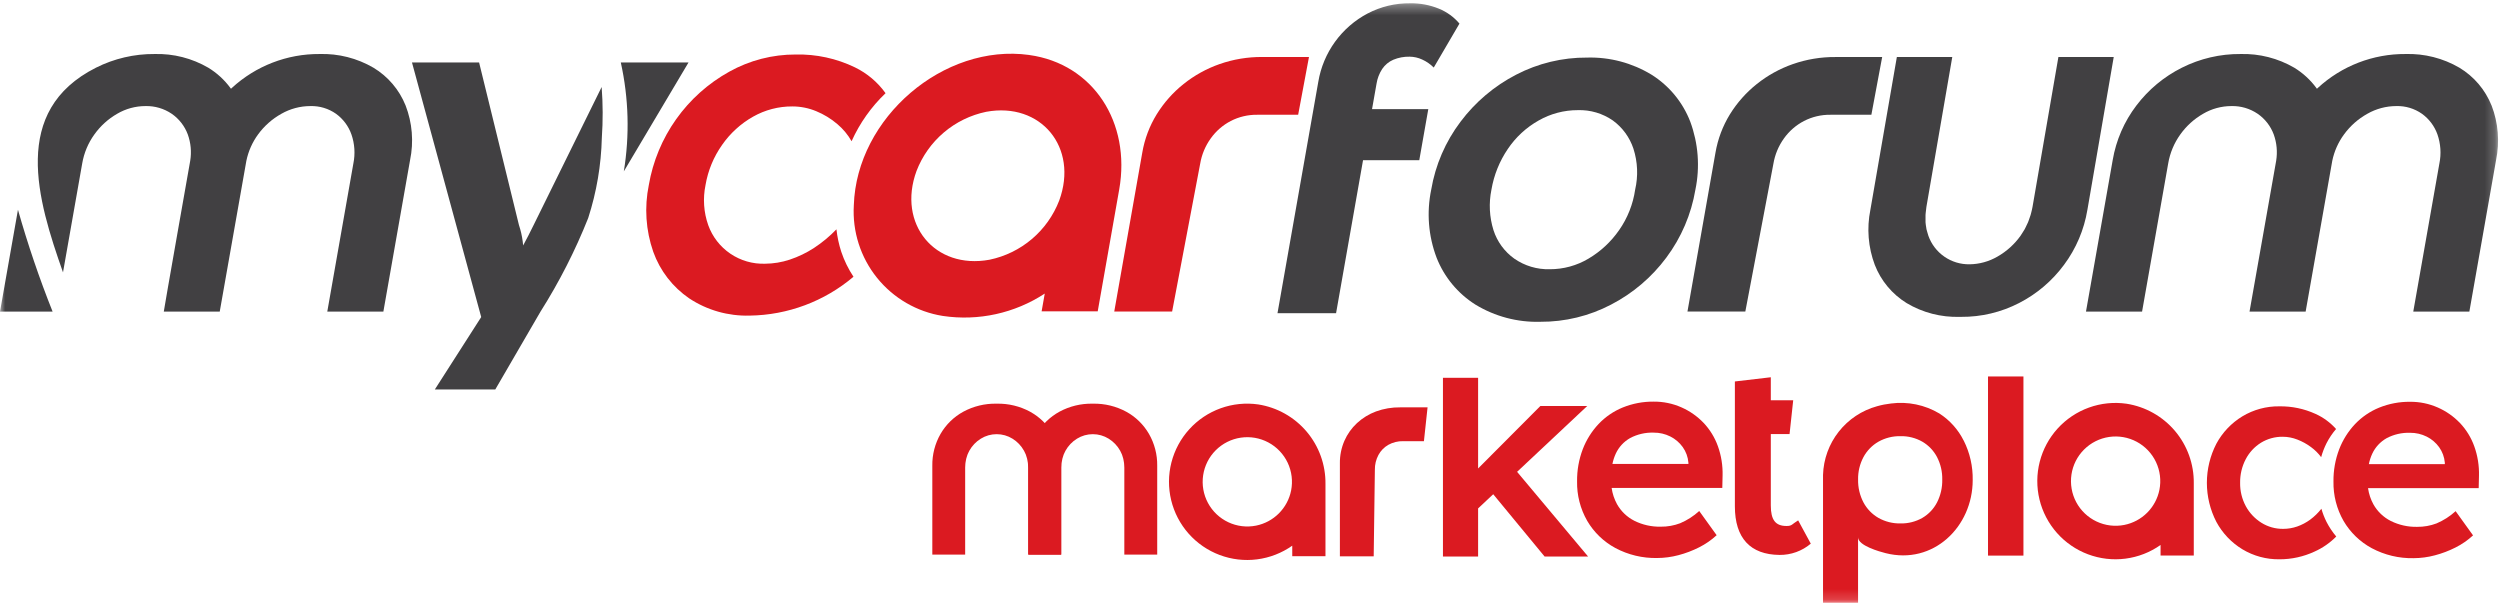
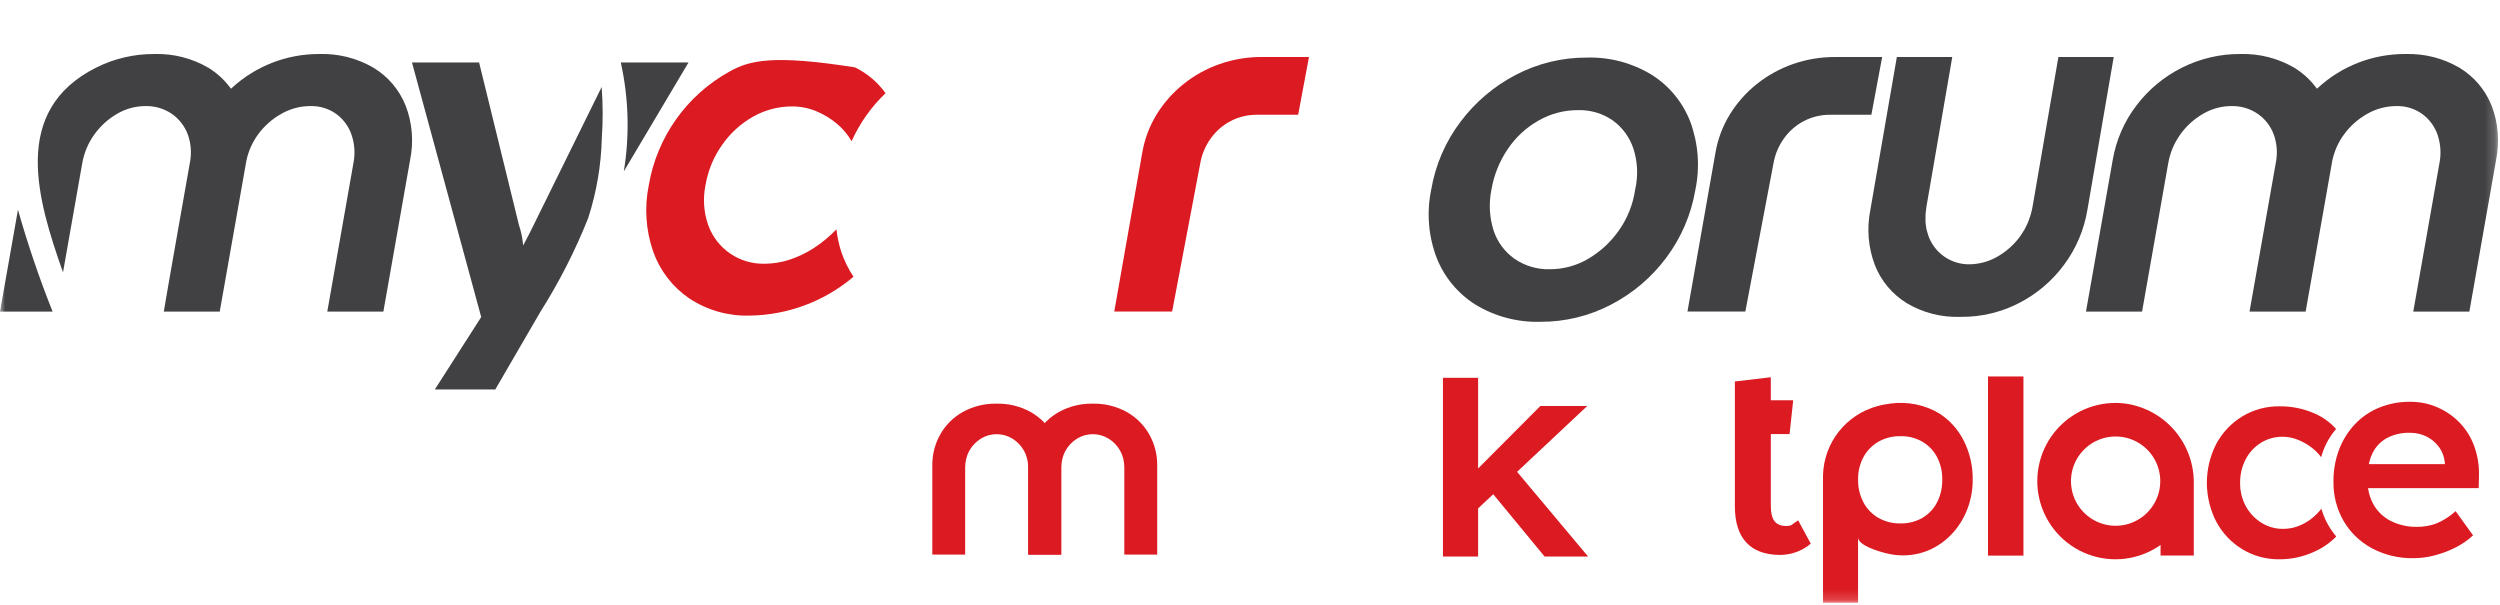
<svg xmlns="http://www.w3.org/2000/svg" width="244" height="59" viewBox="0 0 244 59" fill="none">
  <mask id="mask0_986_4215" style="mask-type:luminance" maskUnits="userSpaceOnUse" x="0" y="0" width="244" height="59">
    <path d="M243.799 0.32H0V58.827H243.799V0.32Z" fill="white" />
  </mask>
  <g mask="url(#mask0_986_4215)">
    <path d="M161.189 7.289C159.297 6.138 157.113 5.558 154.9 5.62C152.489 5.604 150.11 6.178 147.971 7.291C145.842 8.393 143.989 9.961 142.55 11.878C141.075 13.827 140.093 16.103 139.686 18.513C139.226 20.729 139.408 23.031 140.21 25.148C140.954 27.043 142.286 28.651 144.01 29.735C145.917 30.892 148.118 31.473 150.348 31.406C152.744 31.418 155.106 30.845 157.23 29.735C159.356 28.637 161.202 27.068 162.63 25.148C164.091 23.194 165.065 20.919 165.471 18.513C165.93 16.298 165.756 13.999 164.971 11.878C164.239 9.981 162.914 8.372 161.193 7.291M158.022 22.465C157.24 23.594 156.223 24.541 155.04 25.241C153.897 25.923 152.589 26.281 151.258 26.277C150.021 26.311 148.807 25.948 147.792 25.241C146.835 24.557 146.124 23.584 145.764 22.465C145.365 21.185 145.296 19.826 145.564 18.513C145.805 17.088 146.351 15.732 147.164 14.537C147.936 13.39 148.965 12.439 150.17 11.761C151.336 11.096 152.655 10.748 153.997 10.75C155.216 10.711 156.415 11.066 157.418 11.761C158.357 12.447 159.059 13.409 159.424 14.514C159.839 15.808 159.897 17.19 159.59 18.514C159.383 19.935 158.847 21.289 158.023 22.466" fill="#414042" />
    <path d="M126.7 11.201H122.7C121.804 11.19 120.919 11.399 120.122 11.809C119.345 12.213 118.676 12.796 118.168 13.509C117.64 14.243 117.287 15.088 117.137 15.98L114.4 30.403H108.752L111.485 14.903C111.711 13.574 112.19 12.301 112.896 11.153C113.593 10.026 114.479 9.028 115.514 8.201C116.569 7.357 117.759 6.699 119.034 6.253C120.371 5.786 121.778 5.552 123.194 5.562H127.756L126.7 11.201Z" fill="#DB1A21" />
    <path d="M182.646 11.201H178.646C177.75 11.19 176.865 11.399 176.069 11.809C175.292 12.213 174.622 12.796 174.114 13.509C173.586 14.243 173.234 15.088 173.084 15.98L170.344 30.407H164.696L167.429 14.907C167.656 13.578 168.135 12.305 168.84 11.157C169.537 10.03 170.423 9.031 171.459 8.205C172.514 7.361 173.703 6.703 174.978 6.257C176.315 5.79 177.722 5.556 179.138 5.566H183.7L182.646 11.201Z" fill="#414042" />
    <path d="M243.175 10.297C242.559 8.758 241.457 7.462 240.037 6.607C238.444 5.679 236.623 5.217 234.781 5.272C231.609 5.25 228.548 6.434 226.217 8.584L226.132 8.663L226.075 8.584C225.491 7.792 224.758 7.12 223.918 6.607C222.329 5.684 220.515 5.222 218.679 5.272C216.691 5.256 214.728 5.714 212.953 6.607C211.209 7.48 209.69 8.742 208.513 10.297C207.323 11.858 206.529 13.685 206.2 15.62L203.592 30.41H209.067L211.615 15.958C211.788 14.934 212.193 13.963 212.8 13.12C213.387 12.297 214.144 11.61 215.021 11.106C215.858 10.614 216.811 10.354 217.782 10.353C218.695 10.329 219.594 10.593 220.35 11.106C221.066 11.601 221.613 12.304 221.916 13.12C222.213 13.944 222.294 14.829 222.154 15.693L219.554 30.413H225.03L227.63 15.693C227.823 14.763 228.213 13.886 228.775 13.12C229.379 12.292 230.155 11.605 231.051 11.106C231.914 10.613 232.89 10.353 233.884 10.353C234.776 10.328 235.653 10.592 236.384 11.106C237.081 11.608 237.608 12.31 237.895 13.12C238.212 14.033 238.277 15.014 238.083 15.961L235.535 30.413H241.009L243.616 15.623C243.984 13.842 243.832 11.994 243.178 10.297" fill="#414042" />
-     <path d="M81.637 22.381C80.978 23.067 80.244 23.677 79.448 24.199C78.712 24.678 77.918 25.062 77.084 25.339C76.304 25.599 75.488 25.734 74.666 25.739C73.462 25.778 72.277 25.434 71.281 24.758C70.285 24.081 69.529 23.105 69.122 21.972C68.681 20.718 68.59 19.367 68.858 18.065C69.097 16.65 69.652 15.307 70.481 14.136C71.269 13.005 72.3 12.065 73.5 11.387C74.667 10.726 75.986 10.381 77.327 10.387C78.129 10.386 78.923 10.544 79.663 10.852C80.411 11.16 81.105 11.583 81.721 12.108C82.281 12.579 82.753 13.146 83.114 13.783C83.907 12.021 85.033 10.429 86.43 9.095C85.658 8.019 84.631 7.153 83.44 6.574C81.641 5.704 79.66 5.274 77.662 5.32C75.394 5.313 73.162 5.889 71.181 6.994C69.126 8.132 67.354 9.718 65.994 11.633C64.634 13.548 63.721 15.745 63.324 18.06C62.88 20.229 63.029 22.479 63.756 24.571C64.418 26.424 65.651 28.02 67.278 29.129C69.023 30.278 71.079 30.862 73.168 30.803C76.883 30.754 80.466 29.413 83.3 27.011C82.797 26.253 82.396 25.433 82.107 24.571C81.876 23.859 81.719 23.125 81.637 22.381Z" fill="#DB1A21" />
-     <path d="M100.452 5.365C92.116 4.21 83.605 11.484 83.333 20.036C83.183 22.593 83.989 25.115 85.594 27.111C87.2 29.107 89.49 30.434 92.02 30.836C95.492 31.355 99.033 30.577 101.968 28.652L101.662 30.388H107.137L109.237 18.482C110.382 11.982 106.737 6.238 100.453 5.368M96.583 25.348C91.236 26.335 87.552 21.861 89.452 16.689C90.011 15.235 90.926 13.944 92.113 12.935C93.3 11.926 94.721 11.231 96.246 10.913C101.594 9.923 105.281 14.399 103.379 19.573C102.819 21.027 101.903 22.318 100.715 23.327C99.527 24.336 98.105 25.031 96.579 25.348" fill="#DB1A21" />
-     <path d="M127.317 15.635L124.683 30.571H130.4L133.033 15.635H138.522L139.401 10.654H133.911L134.351 8.163C134.431 7.652 134.619 7.164 134.902 6.732C135.169 6.334 135.545 6.022 135.984 5.832C136.491 5.621 137.036 5.519 137.584 5.532C138.005 5.537 138.421 5.631 138.803 5.809C139.225 5.999 139.608 6.265 139.934 6.593L142.443 2.303C141.904 1.663 141.218 1.164 140.443 0.849C139.55 0.484 138.593 0.304 137.628 0.32C136.187 0.304 134.765 0.645 133.487 1.311C132.225 1.976 131.133 2.924 130.297 4.08C129.461 5.237 128.903 6.571 128.667 7.978L128.195 10.654L127.317 15.635Z" fill="#414042" />
+     <path d="M81.637 22.381C80.978 23.067 80.244 23.677 79.448 24.199C78.712 24.678 77.918 25.062 77.084 25.339C76.304 25.599 75.488 25.734 74.666 25.739C73.462 25.778 72.277 25.434 71.281 24.758C70.285 24.081 69.529 23.105 69.122 21.972C68.681 20.718 68.59 19.367 68.858 18.065C69.097 16.65 69.652 15.307 70.481 14.136C71.269 13.005 72.3 12.065 73.5 11.387C74.667 10.726 75.986 10.381 77.327 10.387C78.129 10.386 78.923 10.544 79.663 10.852C80.411 11.16 81.105 11.583 81.721 12.108C82.281 12.579 82.753 13.146 83.114 13.783C83.907 12.021 85.033 10.429 86.43 9.095C85.658 8.019 84.631 7.153 83.44 6.574C75.394 5.313 73.162 5.889 71.181 6.994C69.126 8.132 67.354 9.718 65.994 11.633C64.634 13.548 63.721 15.745 63.324 18.06C62.88 20.229 63.029 22.479 63.756 24.571C64.418 26.424 65.651 28.02 67.278 29.129C69.023 30.278 71.079 30.862 73.168 30.803C76.883 30.754 80.466 29.413 83.3 27.011C82.797 26.253 82.396 25.433 82.107 24.571C81.876 23.859 81.719 23.125 81.637 22.381Z" fill="#DB1A21" />
    <path d="M182.981 25.856C183.583 27.401 184.671 28.707 186.081 29.578C187.647 30.513 189.448 30.98 191.271 30.926C191.294 30.926 191.315 30.926 191.337 30.926C191.359 30.926 191.38 30.926 191.402 30.926C193.369 30.941 195.309 30.478 197.058 29.578C198.787 28.692 200.287 27.418 201.442 25.856C202.622 24.273 203.407 22.431 203.729 20.483L203.742 20.413L206.3 5.562H200.9L198.375 20.187C198.34 20.387 198.293 20.578 198.243 20.768C198.224 20.839 198.208 20.911 198.187 20.982C198.134 21.162 198.071 21.337 198.004 21.51C197.981 21.571 197.961 21.634 197.936 21.694C197.863 21.869 197.778 22.038 197.692 22.206C197.662 22.262 197.638 22.32 197.607 22.376C197.546 22.485 197.474 22.589 197.407 22.695C197.34 22.801 197.279 22.907 197.207 23.008C196.613 23.84 195.846 24.534 194.958 25.04C194.128 25.524 193.187 25.784 192.226 25.795C191.349 25.81 190.489 25.549 189.768 25.049C189.047 24.549 188.501 23.835 188.208 23.008C188.17 22.908 188.145 22.799 188.115 22.695C188.085 22.591 188.048 22.485 188.025 22.376C188.013 22.32 188.009 22.262 187.999 22.206C187.97 22.038 187.944 21.869 187.931 21.694C187.931 21.634 187.931 21.571 187.931 21.51C187.925 21.337 187.922 21.162 187.931 20.982C187.931 20.911 187.943 20.839 187.949 20.768C187.965 20.578 187.985 20.385 188.018 20.187L190.542 5.562H185.133L182.56 20.413L182.548 20.483C182.185 22.279 182.335 24.141 182.981 25.856Z" fill="#414042" />
    <path d="M58.725 8.484L52.081 21.966C51.748 22.652 51.407 23.315 51.059 23.957C51.041 23.823 51.036 23.692 51.016 23.557C50.945 23.016 50.823 22.483 50.65 21.966L46.76 6.097H40.209L46.966 30.944L42.441 38.01H48.341L52.756 30.41C54.586 27.517 56.144 24.46 57.409 21.279C58.227 18.745 58.675 16.106 58.739 13.445C58.854 11.794 58.848 10.137 58.721 8.487" fill="#414042" />
    <path d="M60.884 16.727L67.2 6.096H60.6L60.593 6.109C61.363 9.597 61.462 13.201 60.884 16.727Z" fill="#414042" />
    <path d="M0 30.413H5.134C3.837 27.16 2.708 23.842 1.753 20.473L0 30.413Z" fill="#414042" />
    <path d="M39.586 10.297C38.97 8.758 37.868 7.463 36.448 6.608C34.856 5.68 33.035 5.217 31.193 5.272C28.022 5.251 24.96 6.435 22.628 8.584L22.543 8.663L22.486 8.584C21.902 7.791 21.169 7.12 20.328 6.608C18.74 5.684 16.926 5.221 15.09 5.272C13.103 5.256 11.14 5.714 9.365 6.607C1.031 10.814 3.642 19.471 6.149 26.584L8.022 15.961C8.196 14.935 8.603 13.963 9.212 13.12C9.799 12.297 10.557 11.61 11.433 11.106C12.27 10.614 13.223 10.354 14.194 10.353C15.108 10.33 16.006 10.593 16.762 11.106C17.478 11.601 18.025 12.304 18.328 13.12C18.625 13.944 18.706 14.829 18.565 15.693C18.565 15.693 15.965 30.413 15.986 30.413H21.446L24.046 15.693C24.238 14.764 24.627 13.886 25.187 13.12C25.791 12.292 26.568 11.605 27.463 11.106C28.326 10.613 29.302 10.353 30.296 10.353C31.189 10.328 32.066 10.592 32.796 11.106C33.49 11.609 34.015 12.311 34.3 13.12C34.617 14.033 34.682 15.014 34.488 15.961L31.943 30.413H37.417L40.024 15.62C40.392 13.839 40.24 11.991 39.586 10.294" fill="#414042" />
-     <path d="M166.268 41.27C165.653 40.627 164.916 40.112 164.101 39.755C163.25 39.38 162.33 39.191 161.401 39.199C160.368 39.188 159.343 39.381 158.385 39.768C157.492 40.132 156.686 40.681 156.022 41.381C155.353 42.093 154.828 42.929 154.478 43.842C154.097 44.845 153.909 45.91 153.923 46.983C153.898 48.332 154.239 49.662 154.91 50.833C155.566 51.953 156.518 52.872 157.662 53.488C158.914 54.155 160.316 54.49 161.735 54.462C162.439 54.459 163.14 54.366 163.82 54.184C164.517 54.001 165.193 53.744 165.836 53.419C166.458 53.106 167.033 52.709 167.545 52.237L165.845 49.874C165.296 50.374 164.667 50.778 163.983 51.069C163.379 51.297 162.738 51.411 162.092 51.404C161.201 51.424 160.319 51.228 159.521 50.833C158.805 50.472 158.213 49.906 157.821 49.207C157.551 48.715 157.373 48.178 157.296 47.623H168.096L168.124 46.423C168.151 45.443 167.996 44.467 167.665 43.545C167.361 42.696 166.885 41.92 166.265 41.266M164.792 45.283H157.372C157.442 44.933 157.552 44.592 157.702 44.268C157.999 43.629 158.489 43.1 159.102 42.753C159.807 42.38 160.598 42.198 161.395 42.225C161.959 42.218 162.517 42.347 163.022 42.6C163.502 42.84 163.917 43.193 164.231 43.629C164.55 44.074 164.742 44.598 164.787 45.144L164.792 45.283Z" fill="#DB1A21" />
    <path d="M240.092 41.286C239.476 40.643 238.74 40.128 237.925 39.771C237.074 39.397 236.154 39.207 235.225 39.215C234.192 39.204 233.167 39.397 232.209 39.784C231.316 40.148 230.51 40.698 229.846 41.397C229.177 42.109 228.652 42.945 228.302 43.858C227.921 44.861 227.733 45.926 227.747 46.999C227.722 48.348 228.063 49.678 228.734 50.849C229.39 51.969 230.342 52.888 231.486 53.504C232.738 54.171 234.14 54.507 235.559 54.478C236.263 54.475 236.964 54.382 237.644 54.2C238.341 54.017 239.017 53.76 239.66 53.435C240.282 53.123 240.857 52.725 241.369 52.253L239.669 49.89C239.12 50.39 238.491 50.794 237.807 51.085C237.203 51.313 236.562 51.427 235.916 51.42C235.025 51.44 234.143 51.244 233.345 50.849C232.629 50.488 232.037 49.922 231.645 49.223C231.375 48.731 231.197 48.194 231.12 47.639H241.92L241.948 46.439C241.975 45.459 241.82 44.483 241.489 43.561C241.185 42.712 240.709 41.936 240.089 41.282M238.616 45.299H231.2C231.27 44.949 231.38 44.608 231.53 44.284C231.827 43.645 232.317 43.116 232.93 42.769C233.635 42.396 234.426 42.214 235.223 42.241C235.787 42.234 236.345 42.363 236.85 42.616C237.33 42.856 237.745 43.209 238.059 43.645C238.378 44.09 238.57 44.614 238.615 45.16L238.616 45.299Z" fill="#DB1A21" />
    <path d="M100.534 40.181C99.546 39.648 98.438 39.378 97.316 39.398H97.277H97.239C96.117 39.378 95.008 39.648 94.021 40.181C93.097 40.685 92.329 41.433 91.801 42.343C91.255 43.291 90.976 44.37 90.994 45.464V54.131H94.2V45.636C94.2 45.521 94.209 45.409 94.218 45.298C94.218 45.257 94.225 45.215 94.23 45.174C94.243 45.074 94.262 44.968 94.284 44.867C94.292 44.832 94.297 44.796 94.306 44.761C94.332 44.66 94.363 44.559 94.399 44.461C94.41 44.429 94.419 44.395 94.432 44.361C94.456 44.298 94.488 44.238 94.517 44.176C94.546 44.114 94.572 44.053 94.605 43.994C94.872 43.51 95.259 43.104 95.73 42.814C96.194 42.527 96.728 42.375 97.274 42.375C97.82 42.375 98.354 42.527 98.818 42.814C99.289 43.104 99.676 43.51 99.944 43.994C99.977 44.053 100.002 44.115 100.031 44.176C100.06 44.237 100.092 44.298 100.118 44.361C100.13 44.394 100.138 44.428 100.15 44.461C100.186 44.559 100.217 44.66 100.243 44.761C100.252 44.796 100.257 44.832 100.265 44.867C100.286 44.967 100.305 45.067 100.319 45.174C100.324 45.215 100.326 45.257 100.33 45.298C100.34 45.409 100.348 45.521 100.349 45.636V54.131H103.558V45.464C103.576 44.37 103.297 43.291 102.751 42.343C102.223 41.433 101.455 40.685 100.531 40.181" fill="#DB1A21" />
    <path d="M109.916 40.181C108.929 39.648 107.821 39.378 106.699 39.398H106.66H106.621C105.499 39.378 104.391 39.648 103.403 40.181C102.479 40.685 101.711 41.433 101.183 42.343C100.637 43.291 100.358 44.37 100.376 45.464V54.131H103.585V45.636C103.585 45.521 103.594 45.409 103.604 45.298C103.604 45.257 103.61 45.215 103.615 45.174C103.628 45.074 103.648 44.968 103.67 44.867C103.677 44.832 103.683 44.796 103.691 44.761C103.717 44.661 103.75 44.561 103.784 44.461C103.796 44.429 103.805 44.395 103.817 44.361C103.842 44.298 103.874 44.238 103.903 44.176C103.932 44.114 103.957 44.053 103.99 43.994C104.258 43.51 104.645 43.104 105.116 42.814C105.58 42.527 106.115 42.375 106.66 42.375C107.205 42.375 107.74 42.527 108.204 42.814C108.674 43.104 109.062 43.511 109.33 43.994C109.363 44.053 109.388 44.115 109.417 44.176C109.446 44.237 109.478 44.298 109.503 44.361C109.516 44.394 109.524 44.428 109.536 44.461C109.57 44.561 109.603 44.661 109.628 44.761C109.637 44.796 109.643 44.832 109.65 44.867C109.672 44.967 109.691 45.067 109.704 45.174C109.71 45.215 109.712 45.257 109.715 45.298C109.726 45.409 109.734 45.521 109.734 45.636V54.131H112.944V45.464C112.961 44.37 112.682 43.291 112.136 42.343C111.608 41.432 110.84 40.684 109.916 40.181Z" fill="#DB1A21" />
    <path d="M175.5 50.788C174.869 51.172 174.913 51.336 174.365 51.336C173.296 51.336 172.831 50.761 172.831 49.336V42.365H174.661L175.017 39.065H172.831V36.82L169.324 37.231V49.42C169.324 52.52 170.831 54.133 173.68 54.161C174.797 54.173 175.881 53.782 176.733 53.061L175.5 50.788Z" fill="#DB1A21" />
-     <path d="M138.975 43.058H136.95C136.445 43.046 135.946 43.169 135.504 43.414C135.094 43.647 134.758 43.991 134.535 44.406C134.298 44.851 134.178 45.348 134.187 45.852L134.073 54.295H130.773V45.22C130.763 44.466 130.913 43.718 131.212 43.026C131.499 42.372 131.916 41.784 132.439 41.298C132.978 40.8 133.609 40.412 134.298 40.158C135.055 39.883 135.856 39.747 136.661 39.758H139.33L138.975 43.058Z" fill="#DB1A21" />
-     <path d="M122.795 39.471C121.562 39.296 120.305 39.425 119.134 39.848C117.962 40.27 116.912 40.973 116.075 41.895C115.238 42.816 114.639 43.929 114.33 45.136C114.022 46.342 114.014 47.605 114.306 48.816C114.598 50.026 115.182 51.147 116.007 52.08C116.832 53.012 117.873 53.729 119.038 54.167C120.204 54.605 121.459 54.752 122.694 54.593C123.929 54.434 125.107 53.976 126.124 53.258V54.285H129.366V47.236C129.388 45.367 128.736 43.554 127.529 42.127C126.322 40.701 124.641 39.758 122.795 39.471ZM122.59 51.301C121.673 51.484 120.721 51.367 119.876 50.967C119.03 50.567 118.335 49.906 117.894 49.082C117.453 48.257 117.29 47.312 117.427 46.387C117.564 45.462 117.995 44.605 118.657 43.944C119.318 43.283 120.175 42.852 121.1 42.716C122.025 42.579 122.97 42.743 123.795 43.185C124.619 43.626 125.28 44.321 125.679 45.167C126.078 46.013 126.194 46.965 126.011 47.882C125.841 48.725 125.426 49.5 124.817 50.108C124.209 50.717 123.434 51.132 122.59 51.301Z" fill="#DB1A21" />
    <path d="M207.542 39.402C206.309 39.227 205.052 39.356 203.881 39.779C202.71 40.201 201.659 40.904 200.822 41.826C199.985 42.748 199.386 43.86 199.078 45.067C198.769 46.273 198.761 47.537 199.053 48.747C199.345 49.958 199.929 51.078 200.754 52.011C201.579 52.944 202.62 53.66 203.785 54.098C204.951 54.536 206.206 54.683 207.441 54.524C208.676 54.366 209.854 53.907 210.871 53.189V54.22H214.113V47.167C214.135 45.298 213.483 43.485 212.276 42.058C211.069 40.632 209.388 39.689 207.542 39.402ZM207.337 51.232C206.42 51.415 205.468 51.298 204.623 50.898C203.777 50.499 203.082 49.837 202.641 49.013C202.201 48.188 202.037 47.243 202.174 46.318C202.311 45.393 202.742 44.537 203.404 43.876C204.066 43.214 204.922 42.784 205.847 42.647C206.773 42.51 207.717 42.675 208.542 43.116C209.366 43.557 210.027 44.252 210.426 45.098C210.825 45.944 210.941 46.896 210.758 47.813C210.588 48.657 210.173 49.431 209.564 50.04C208.956 50.648 208.181 51.063 207.337 51.232Z" fill="#DB1A21" />
    <path d="M150.756 54.32H155L148.068 46.05L154.916 39.623H150.342L144.263 45.723V36.876H140.832V54.32H144.263V49.62L145.738 48.236L150.756 54.32Z" fill="#DB1A21" />
    <path d="M197.488 36.743H194.03V54.227H197.488V36.743Z" fill="#DB1A21" />
    <path d="M191.657 43.005C191.118 41.925 190.298 41.01 189.283 40.357C187.862 39.511 186.198 39.168 184.559 39.382C184.099 39.433 183.644 39.522 183.199 39.649C181.72 40.056 180.41 40.926 179.461 42.132C178.512 43.337 177.975 44.815 177.927 46.349V48.949C177.927 49.174 177.927 49.398 177.927 49.623V58.828H181.346V52.444C181.346 53.251 183.462 53.844 184.036 53.987C188.674 55.165 192.536 51.424 192.536 46.854C192.56 45.519 192.26 44.198 191.661 43.005M189.055 49.036C188.731 49.664 188.235 50.187 187.625 50.545C186.974 50.916 186.235 51.103 185.486 51.087C184.733 51.102 183.989 50.915 183.333 50.545C182.715 50.188 182.209 49.665 181.874 49.036C181.514 48.348 181.334 47.58 181.35 46.804C181.335 46.04 181.516 45.285 181.874 44.611C182.212 43.985 182.717 43.466 183.333 43.111C183.989 42.741 184.733 42.555 185.486 42.57C186.235 42.553 186.974 42.74 187.625 43.111C188.233 43.467 188.728 43.987 189.055 44.611C189.405 45.288 189.58 46.042 189.564 46.804C189.581 47.578 189.406 48.345 189.055 49.036Z" fill="#DB1A21" />
    <path d="M226.568 49.653C226.253 50.055 225.885 50.414 225.474 50.718C225.087 51.002 224.66 51.227 224.207 51.386C223.765 51.54 223.3 51.618 222.831 51.617C222.08 51.625 221.342 51.417 220.706 51.017C220.073 50.62 219.552 50.066 219.194 49.41C218.815 48.708 218.622 47.919 218.636 47.121C218.624 46.321 218.811 45.53 219.181 44.821C219.523 44.162 220.036 43.608 220.665 43.214C221.308 42.819 222.05 42.616 222.804 42.628C223.289 42.63 223.769 42.723 224.22 42.901C224.697 43.084 225.146 43.331 225.555 43.636C225.933 43.912 226.266 44.243 226.545 44.618C226.675 44.148 226.851 43.691 227.07 43.255C227.325 42.759 227.637 42.294 228 41.87C227.44 41.242 226.755 40.739 225.988 40.393C224.885 39.892 223.685 39.641 222.474 39.658C221.199 39.639 219.943 39.979 218.851 40.638C217.784 41.287 216.909 42.208 216.317 43.308C215.709 44.487 215.391 45.795 215.391 47.122C215.391 48.449 215.709 49.757 216.317 50.936C216.909 52.036 217.784 52.957 218.851 53.606C219.943 54.265 221.199 54.605 222.474 54.587C223.655 54.59 224.822 54.334 225.893 53.837C226.687 53.483 227.407 52.983 228.018 52.365C227.649 51.926 227.329 51.447 227.067 50.936C226.861 50.525 226.695 50.095 226.568 49.653Z" fill="#DB1A21" />
  </g>
</svg>